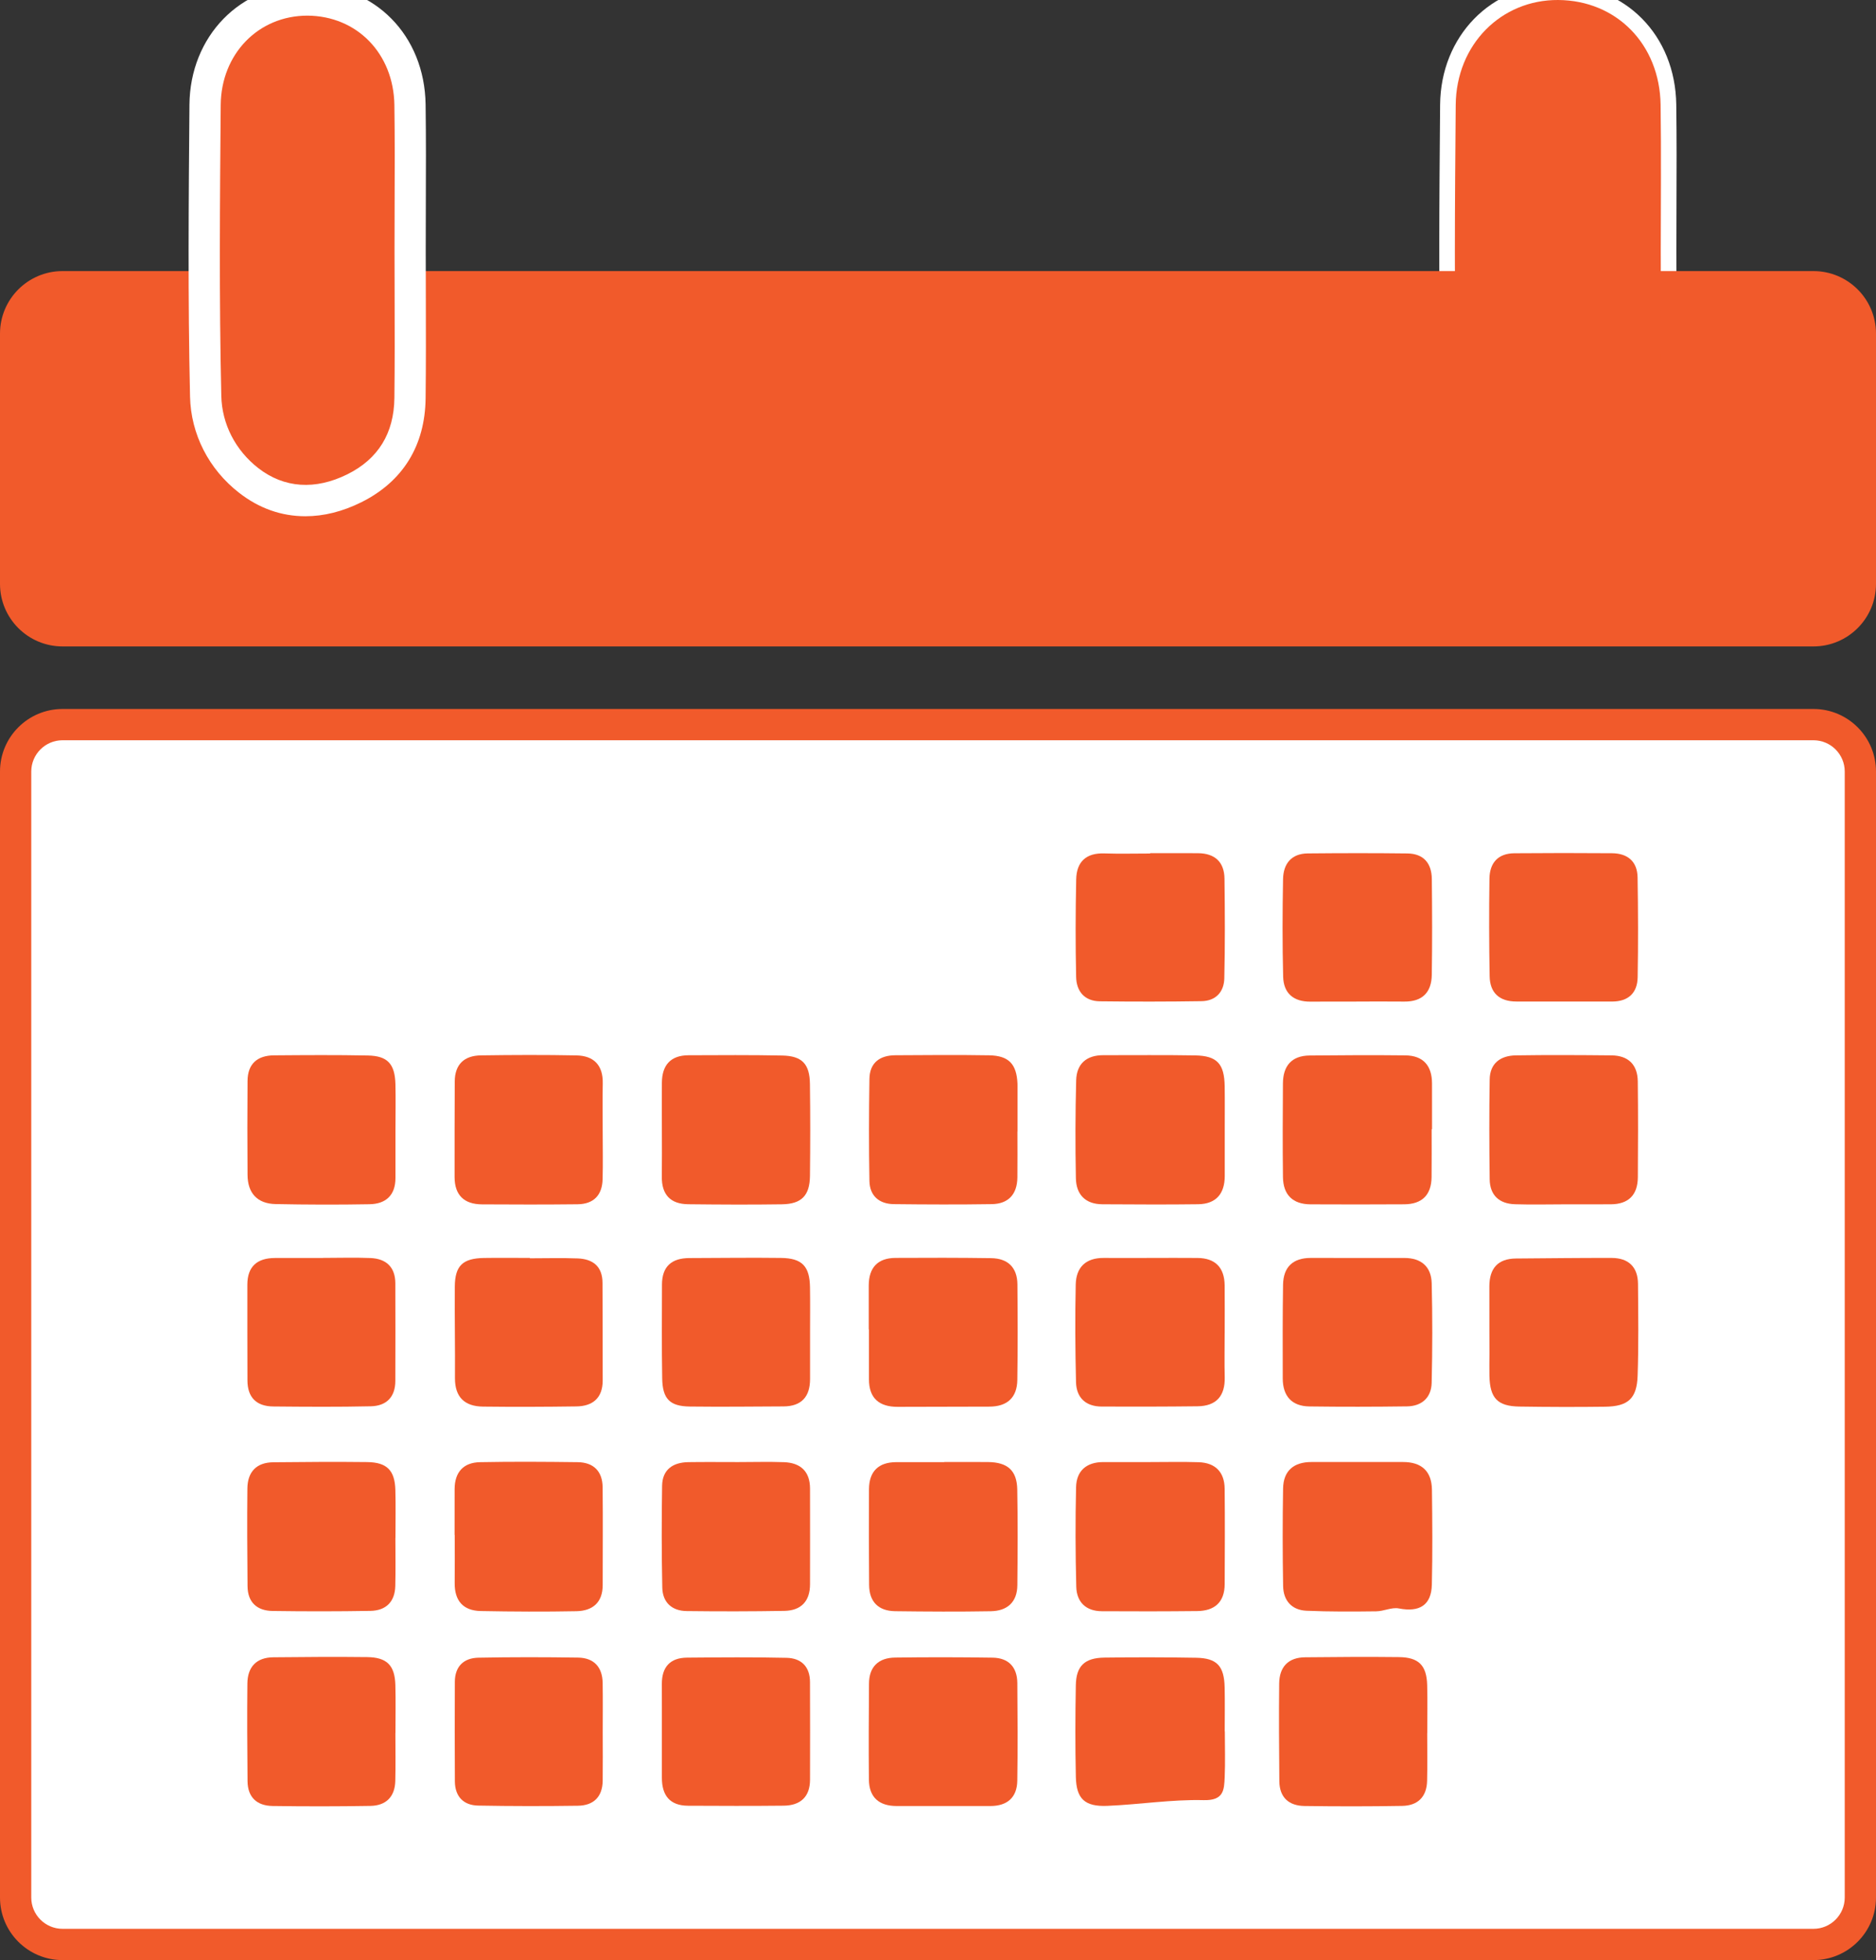
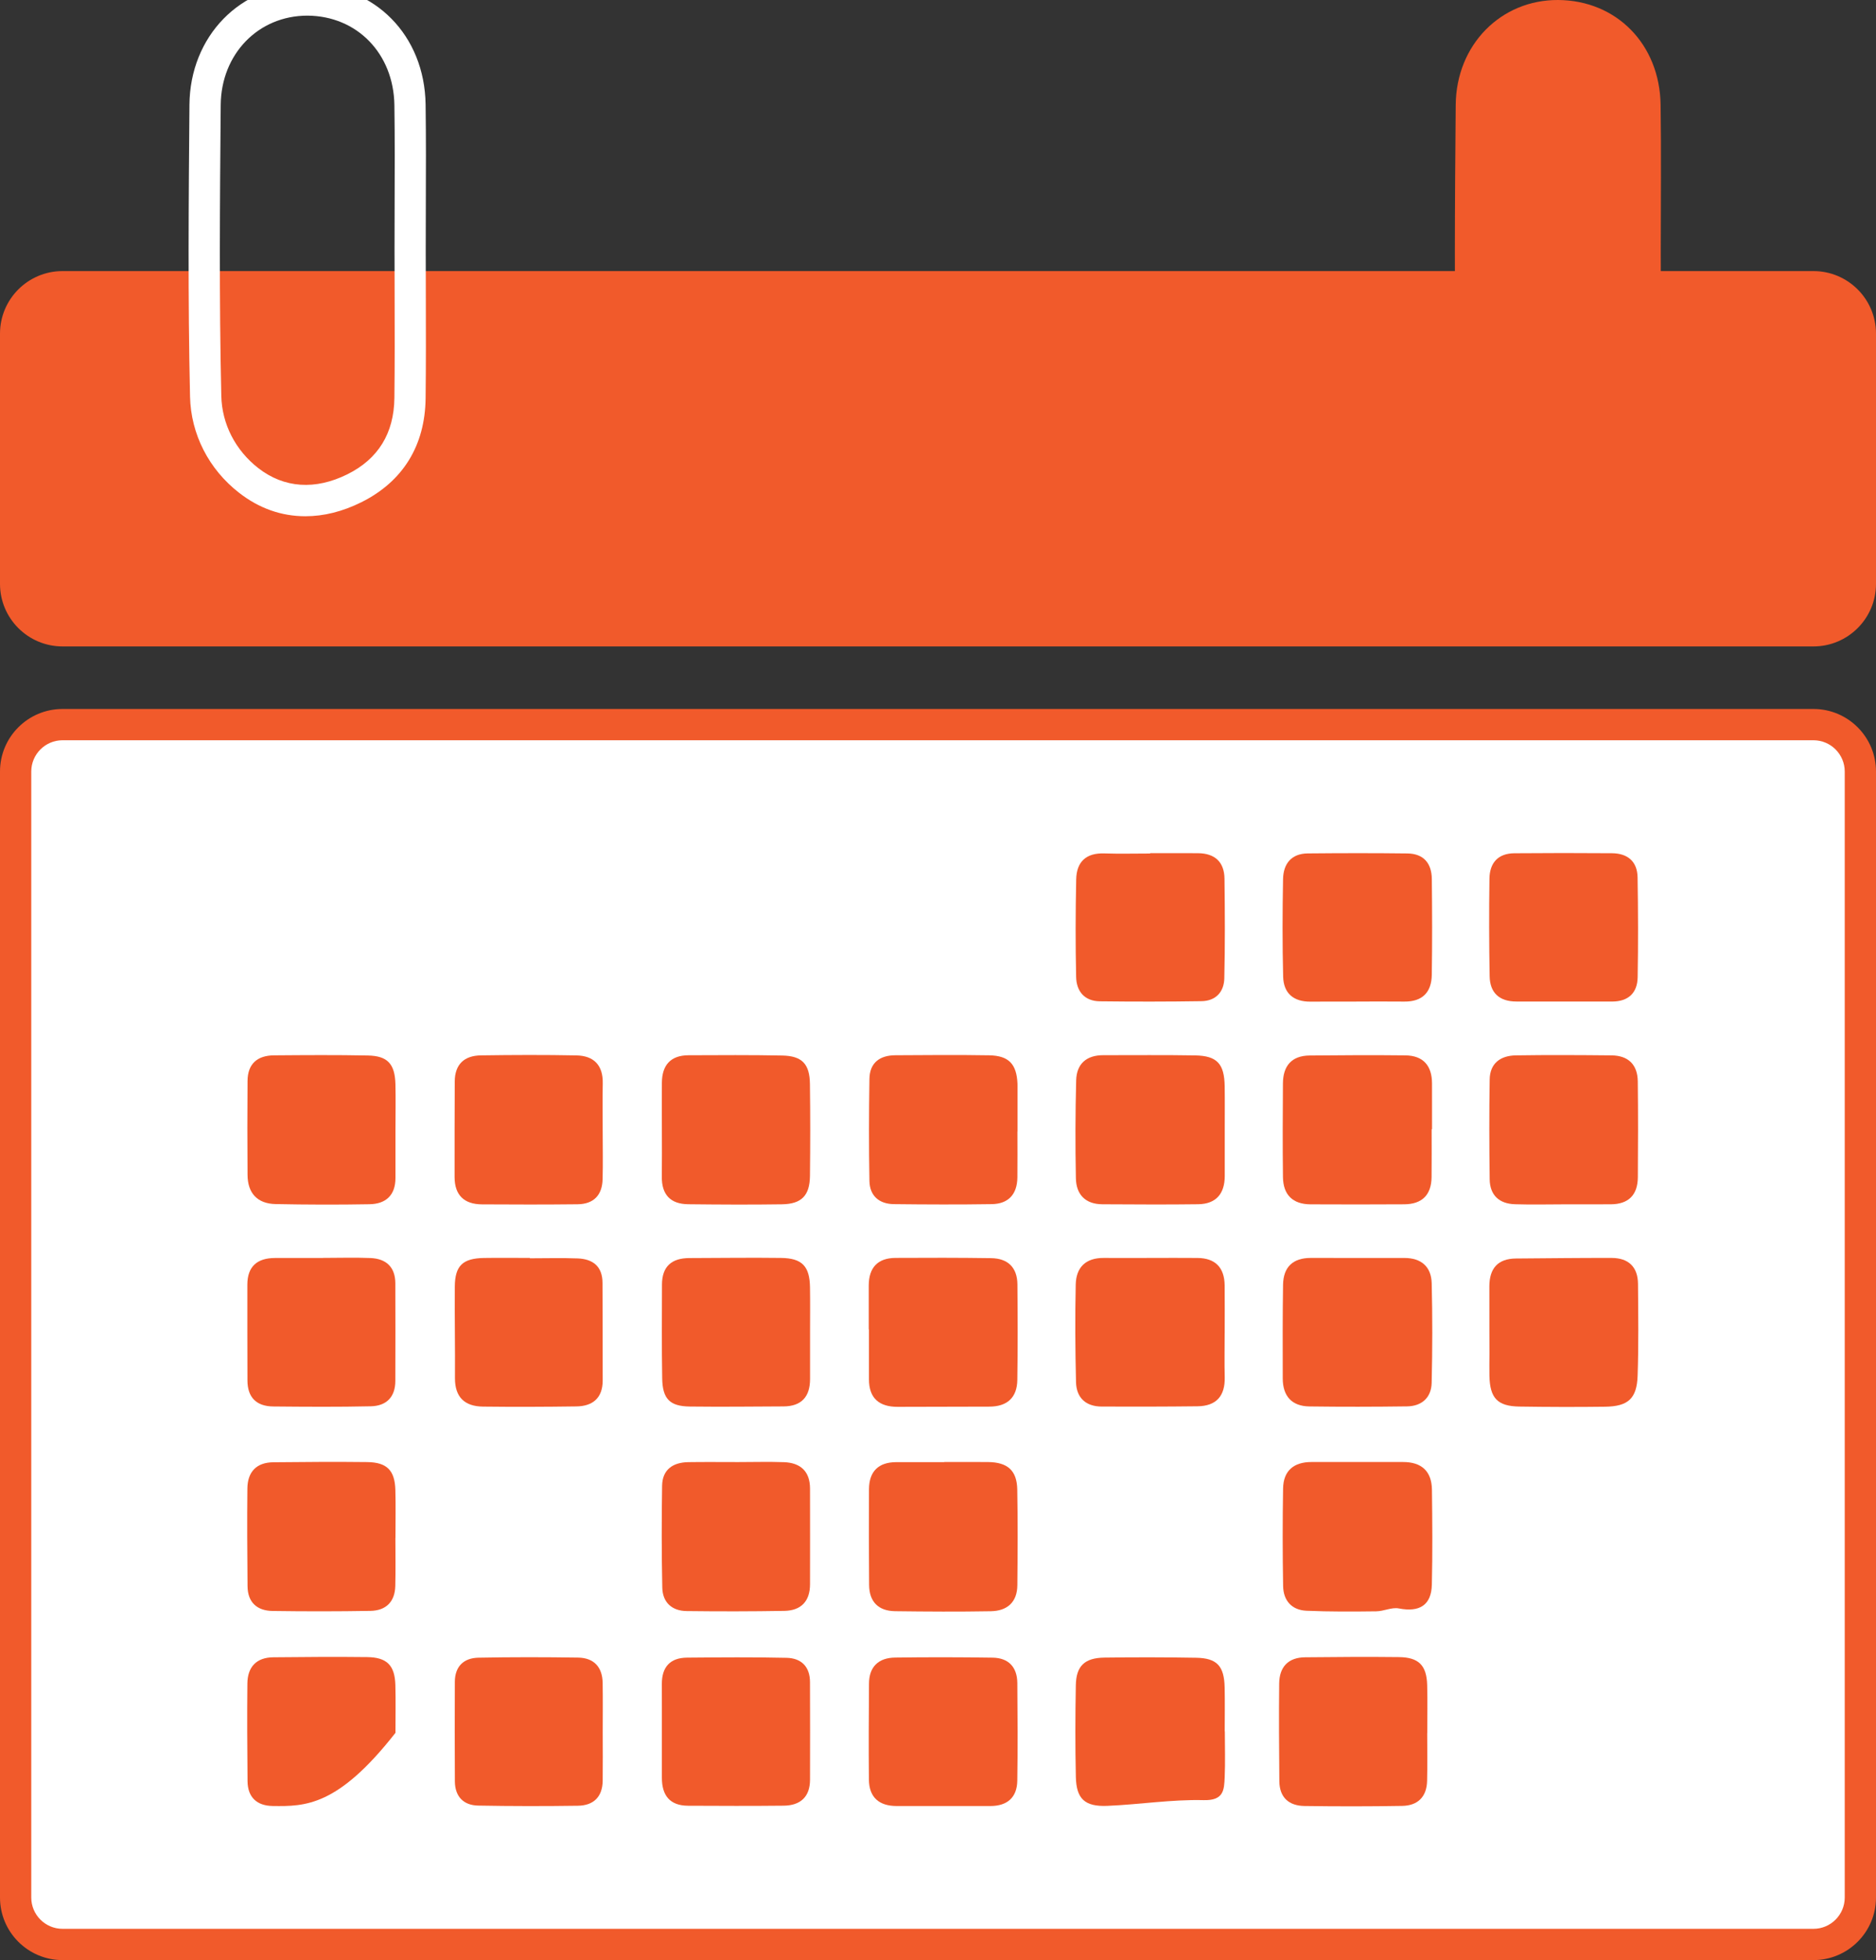
<svg xmlns="http://www.w3.org/2000/svg" xmlns:ns1="http://sodipodi.sourceforge.net/DTD/sodipodi-0.dtd" xmlns:ns2="http://www.inkscape.org/namespaces/inkscape" version="1.1" id="Layer_1" x="0px" y="0px" width="60" height="62.667" viewBox="0 0 60 62.667" enable-background="new 0 0 62 63.167" xml:space="preserve" ns1:docname="events-active.svg" ns2:version="1.0.2 (e86c8708, 2021-01-15)">
  <rect x="0" y="0" width="60" height="62.667" fill="#333333" stroke="none" />
  <defs id="defs1312" />
  <ns1:namedview pagecolor="#ffffff" bordercolor="#666666" borderopacity="1" objecttolerance="10" gridtolerance="10" guidetolerance="10" ns2:pageopacity="0" ns2:pageshadow="2" ns2:window-width="1638" ns2:window-height="918" id="namedview1310" showgrid="false" ns2:zoom="5.6418988" ns2:cx="30" ns2:cy="31.083563" ns2:window-x="336" ns2:window-y="296" ns2:window-maximized="0" ns2:current-layer="Layer_1" fit-margin-top="0" fit-margin-left="0" fit-margin-right="0" fit-margin-bottom="0" />
  <g id="g1163" transform="translate(-1,-0.5)">
    <path fill="#ffffff" d="m 3,62.667 c -0.827,0 -1.5,-0.673 -1.5,-1.5 v -36 c 0,-0.827 0.673,-1.5 1.5,-1.5 h 56 c 0.827,0 1.5,0.673 1.5,1.5 v 36 c 0,0.827 -0.673,1.5 -1.5,1.5 z" id="path1161" />
  </g>
  <g id="g1279" transform="translate(-1,-0.5)">
    <path fill="#454545" d="m 42.301,56.257 c 0.024,-0.677 0.813,-1.359 1.363,-1.111 -0.24,0.21 -0.934,0.076 -0.604,0.673 0.164,0.294 0.451,0.521 0.711,0.811 -0.608,0.059 -0.74,-1.204 -1.481,-0.387 0.002,0.003 0.011,0.014 0.011,0.014" id="path1277" />
  </g>
  <g id="g1299" transform="translate(-1,-0.5)">
-     <path fill="#ffffff" d="m 50.769,17.005 c -0.77,0 -1.483,-0.252 -2.121,-0.749 -0.972,-0.755 -1.543,-1.875 -1.57,-3.074 C 47.007,10.069 47.033,6.907 47.059,3.849 47.077,1.655 48.692,0 50.814,0 c 2.179,0.014 3.766,1.63 3.798,3.843 0.015,1.074 0.011,2.147 0.007,3.22 l -0.003,1.443 0.003,1.436 c 0.003,1.098 0.006,2.195 -0.007,3.292 -0.017,1.515 -0.729,2.664 -2.057,3.324 -0.595,0.296 -1.197,0.447 -1.786,0.447 z M 50.833,1 c -1.575,0 -2.761,1.229 -2.774,2.857 -0.026,3.05 -0.053,6.204 0.019,9.302 0.02,0.897 0.451,1.738 1.184,2.308 0.827,0.643 1.824,0.705 2.85,0.196 0.984,-0.489 1.489,-1.31 1.502,-2.439 0.013,-1.093 0.01,-2.186 0.007,-3.279 L 53.618,8.507 53.621,7.061 C 53.625,5.993 53.629,4.926 53.614,3.858 53.588,2.212 52.419,1.01 50.833,1 Z" id="path1297" />
-   </g>
+     </g>
  <g id="g2564" style="fill:#f15a2b;fill-opacity:1" transform="translate(-1,-0.5)">
    <g id="g1167" style="fill:#f15a2b;fill-opacity:1">
      <path fill="#454545" d="m 59,24.167 c 0.552,0 1,0.449 1,1 v 36 c 0,0.551 -0.448,1 -1,1 H 3 c -0.552,0 -1,-0.449 -1,-1 v -36 c 0,-0.551 0.448,-1 1,-1 h 56 m 0,-1 H 3 c -1.104,0 -2,0.896 -2,2 v 36 c 0,1.104 0.896,2 2,2 h 56 c 1.104,0 2,-0.896 2,-2 v -36 c 0,-1.104 -0.896,-2 -2,-2" id="path1165" style="fill:#f15a2b;fill-opacity:1" />
    </g>
    <g id="g1171" style="fill:#f15a2b;fill-opacity:1">
      <path fill="#454545" d="m 40.171,36.637 c 0,0.489 0.002,0.979 0,1.468 -0.003,0.563 -0.28,0.888 -0.85,0.896 -1.021,0.014 -2.043,0.006 -3.064,0.001 -0.546,-0.003 -0.837,-0.313 -0.847,-0.832 -0.021,-1.042 -0.018,-2.086 0.009,-3.127 0.013,-0.529 0.327,-0.808 0.868,-0.807 0.979,0.001 1.958,-0.01 2.937,0.007 0.703,0.012 0.935,0.268 0.945,0.99 0.007,0.467 0.001,0.936 0.002,1.404" id="path1169" style="fill:#f15a2b;fill-opacity:1" />
    </g>
    <g id="g1175" style="fill:#f15a2b;fill-opacity:1">
-       <path fill="#454545" d="m 37.747,47.245 c 0.53,0 1.061,-0.013 1.59,0.004 0.531,0.018 0.825,0.313 0.831,0.845 0.011,1.018 0.005,2.035 10e-4,3.053 -0.002,0.577 -0.321,0.855 -0.877,0.861 -1.018,0.011 -2.035,0.011 -3.053,0.005 -0.511,-0.003 -0.805,-0.294 -0.817,-0.786 -0.027,-1.059 -0.031,-2.12 -0.006,-3.18 0.012,-0.524 0.333,-0.802 0.87,-0.802 0.486,0 0.974,0 1.461,0" id="path1173" style="fill:#f15a2b;fill-opacity:1" />
-     </g>
+       </g>
    <g id="g1179" style="fill:#f15a2b;fill-opacity:1">
      <path fill="#454545" d="m 46.788,36.602 c 0,0.51 0.004,1.021 -0.002,1.531 -0.006,0.572 -0.306,0.866 -0.873,0.87 -1,0.007 -2,0.005 -3,10e-4 -0.569,-0.003 -0.872,-0.305 -0.88,-0.867 -0.013,-0.999 -0.008,-1.999 -0.001,-2.998 0.003,-0.557 0.274,-0.887 0.853,-0.893 1.021,-0.01 2.042,-0.016 3.063,-0.004 0.568,0.006 0.85,0.326 0.852,0.892 0.002,0.489 0.001,0.978 0.001,1.468 z" id="path1177" style="fill:#f15a2b;fill-opacity:1" />
    </g>
    <g id="g1183" style="fill:#f15a2b;fill-opacity:1">
      <path fill="#454545" d="m 44.405,47.243 c 0.488,0 0.978,0 1.466,0 0.595,-0.001 0.92,0.293 0.927,0.889 0.012,1.009 0.021,2.02 -0.003,3.029 -0.015,0.661 -0.396,0.891 -1.056,0.763 -0.226,-0.044 -0.479,0.089 -0.722,0.092 -0.743,0.009 -1.487,0.014 -2.229,-0.018 -0.473,-0.02 -0.742,-0.323 -0.75,-0.789 -0.018,-1.04 -0.019,-2.081 -10e-4,-3.122 0.01,-0.566 0.342,-0.842 0.902,-0.844 0.489,-0.001 0.978,0 1.466,0" id="path1181" style="fill:#f15a2b;fill-opacity:1" />
    </g>
    <g id="g1187" style="fill:#f15a2b;fill-opacity:1">
      <path fill="#454545" d="m 24.608,47.245 c 0.489,0 0.979,-0.015 1.468,0.003 0.526,0.02 0.829,0.293 0.831,0.841 0.003,1.021 0.001,2.041 0,3.062 -0.001,0.545 -0.287,0.841 -0.82,0.851 -1.04,0.018 -2.083,0.019 -3.125,0.006 -0.473,-0.005 -0.771,-0.278 -0.78,-0.752 -0.023,-1.083 -0.023,-2.168 -0.006,-3.252 0.008,-0.521 0.345,-0.749 0.839,-0.757 0.532,-0.008 1.062,-0.002 1.593,-0.002" id="path1185" style="fill:#f15a2b;fill-opacity:1" />
    </g>
    <g id="g1191" style="fill:#f15a2b;fill-opacity:1">
      <path fill="#454545" d="m 31.2,47.243 c 0.468,0 0.936,-0.004 1.403,10e-4 0.621,0.007 0.92,0.268 0.932,0.874 0.019,1.021 0.013,2.042 0.003,3.063 -0.005,0.547 -0.327,0.823 -0.848,0.832 -1.021,0.018 -2.042,0.012 -3.063,-10e-4 -0.535,-0.008 -0.826,-0.301 -0.83,-0.841 -0.008,-1.02 -0.011,-2.041 -0.004,-3.062 0.005,-0.566 0.302,-0.861 0.875,-0.862 0.51,-10e-4 1.021,0 1.531,0 v -0.004 z" id="path1189" style="fill:#f15a2b;fill-opacity:1" />
    </g>
    <g id="g1195" style="fill:#f15a2b;fill-opacity:1">
      <path fill="#454545" d="m 22.169,36.651 c -0.001,-0.511 -0.003,-1.021 0,-1.532 0.004,-0.565 0.278,-0.879 0.854,-0.881 1,-0.004 2,-0.011 2.999,0.009 0.634,0.013 0.875,0.272 0.882,0.914 0.013,0.978 0.012,1.957 0.001,2.935 -0.008,0.627 -0.267,0.897 -0.893,0.907 -1,0.015 -2,0.009 -3,-0.002 -0.571,-0.006 -0.852,-0.308 -0.845,-0.884 0.007,-0.488 0.002,-0.977 0.002,-1.466" id="path1193" style="fill:#f15a2b;fill-opacity:1" />
    </g>
    <g id="g1199" style="fill:#f15a2b;fill-opacity:1">
      <path fill="#454545" d="m 33.54,36.676 c 0,0.49 0.005,0.979 -10e-4,1.469 -0.007,0.536 -0.284,0.845 -0.821,0.853 -1.042,0.016 -2.085,0.012 -3.128,0 -0.473,-0.006 -0.774,-0.264 -0.783,-0.744 -0.02,-1.085 -0.017,-2.17 0,-3.255 0.006,-0.521 0.33,-0.759 0.83,-0.761 1,-0.006 2,-0.015 3,0.002 0.629,0.011 0.877,0.281 0.905,0.904 10e-4,0.021 10e-4,0.043 10e-4,0.064 v 1.468 z" id="path1197" style="fill:#f15a2b;fill-opacity:1" />
    </g>
    <g id="g1203" style="fill:#f15a2b;fill-opacity:1">
      <path fill="#454545" d="m 51.045,39.004 c -0.531,0.001 -1.063,0.014 -1.595,-0.003 -0.502,-0.016 -0.799,-0.289 -0.806,-0.798 -0.014,-1.063 -0.017,-2.127 0,-3.19 0.008,-0.523 0.351,-0.763 0.835,-0.771 1.021,-0.016 2.042,-0.01 3.063,0 0.535,0.006 0.833,0.295 0.839,0.834 0.012,1.02 0.01,2.041 0.002,3.062 -0.004,0.565 -0.297,0.864 -0.871,0.865 -0.489,10e-4 -0.978,0 -1.467,10e-4" id="path1201" style="fill:#f15a2b;fill-opacity:1" />
    </g>
    <g id="g1207" style="fill:#f15a2b;fill-opacity:1">
      <path fill="#454545" d="m 44.383,32.523 c -0.489,0 -0.979,-0.003 -1.468,10e-4 -0.542,0.005 -0.862,-0.266 -0.876,-0.796 -0.026,-1.041 -0.023,-2.085 -0.003,-3.126 0.01,-0.485 0.265,-0.812 0.789,-0.817 1.063,-0.01 2.127,-0.012 3.19,0.001 0.516,0.007 0.774,0.315 0.779,0.816 0.011,1.021 0.015,2.042 -10e-4,3.063 -0.008,0.557 -0.297,0.863 -0.88,0.857 -0.511,-0.006 -1.021,-10e-4 -1.531,-10e-4 v 0.002 z" id="path1205" style="fill:#f15a2b;fill-opacity:1" />
    </g>
    <g id="g1211" style="fill:#f15a2b;fill-opacity:1">
      <path fill="#454545" d="m 20.276,36.673 c 0,0.51 0.011,1.021 -0.003,1.531 -0.013,0.509 -0.288,0.792 -0.799,0.798 -1.021,0.011 -2.042,0.01 -3.063,0.003 -0.563,-0.004 -0.87,-0.292 -0.872,-0.867 -0.002,-1.021 10e-4,-2.041 0.005,-3.062 0.003,-0.551 0.308,-0.826 0.834,-0.834 1.021,-0.015 2.043,-0.019 3.062,0.001 0.559,0.012 0.851,0.319 0.838,0.899 -0.011,0.51 -0.002,1.021 -0.002,1.531" id="path1209" style="fill:#f15a2b;fill-opacity:1" />
    </g>
    <g id="g1215" style="fill:#f15a2b;fill-opacity:1">
      <path fill="#454545" d="m 13.646,49.669 c 0,0.51 0.009,1.021 -0.003,1.531 -0.011,0.512 -0.297,0.794 -0.798,0.802 C 11.803,52.02 10.762,52.02 9.72,52.005 9.223,51.998 8.922,51.733 8.917,51.213 8.908,50.172 8.9,49.13 8.912,48.088 c 0.006,-0.527 0.287,-0.833 0.832,-0.837 0.999,-0.01 1.998,-0.018 2.997,-0.006 0.635,0.007 0.887,0.264 0.904,0.894 0.014,0.509 0.003,1.02 0.003,1.53 z" id="path1213" style="fill:#f15a2b;fill-opacity:1" />
    </g>
    <g id="g1219" style="fill:#f15a2b;fill-opacity:1">
-       <path fill="#454545" d="m 15.539,49.575 c 0,-0.489 -10e-4,-0.978 10e-4,-1.467 0.002,-0.54 0.281,-0.85 0.813,-0.86 1.041,-0.02 2.084,-0.013 3.125,0 0.51,0.007 0.791,0.294 0.796,0.802 0.011,1.042 10e-4,2.084 0.002,3.126 0,0.559 -0.322,0.825 -0.836,0.836 -1.02,0.02 -2.041,0.014 -3.062,-0.005 -0.567,-0.01 -0.843,-0.331 -0.836,-0.901 0.006,-0.51 10e-4,-1.021 10e-4,-1.531 z" id="path1217" style="fill:#f15a2b;fill-opacity:1" />
-     </g>
+       </g>
    <g id="g1223" style="fill:#f15a2b;fill-opacity:1">
      <path fill="#454545" d="m 44.451,40.719 c 0.488,0 0.979,10e-4 1.467,0 0.54,0 0.858,0.282 0.872,0.806 0.026,1.062 0.024,2.126 -10e-4,3.188 -0.012,0.469 -0.313,0.744 -0.787,0.751 -1.041,0.014 -2.083,0.016 -3.124,0.002 -0.565,-0.008 -0.85,-0.333 -0.852,-0.894 -0.002,-0.999 -0.006,-1.999 0.01,-2.998 0.009,-0.562 0.313,-0.856 0.884,-0.856 0.511,0 1.02,0 1.531,10e-4" id="path1221" style="fill:#f15a2b;fill-opacity:1" />
    </g>
    <g id="g1227" style="fill:#f15a2b;fill-opacity:1">
      <path fill="#454545" d="m 37.785,27.777 c 0.51,0 1.021,-0.003 1.53,10e-4 0.538,0.004 0.842,0.279 0.848,0.818 0.013,1.062 0.019,2.125 -0.006,3.187 -0.011,0.435 -0.279,0.72 -0.73,0.726 -1.084,0.017 -2.168,0.017 -3.252,0.004 -0.489,-0.006 -0.747,-0.32 -0.757,-0.777 -0.023,-1.04 -0.02,-2.082 0.002,-3.122 0.012,-0.56 0.315,-0.849 0.9,-0.829 0.487,0.016 0.977,0.003 1.465,0.003 z" id="path1225" style="fill:#f15a2b;fill-opacity:1" />
    </g>
    <g id="g1231" style="fill:#f15a2b;fill-opacity:1">
      <path fill="#454545" d="m 13.648,36.629 c -10e-4,0.511 -10e-4,1.021 0,1.532 10e-4,0.555 -0.31,0.831 -0.831,0.84 -1,0.018 -2.001,0.015 -3,-0.005 -0.587,-0.012 -0.897,-0.348 -0.9,-0.935 -0.007,-1 -0.008,-2.001 0,-3.001 0.003,-0.548 0.314,-0.815 0.846,-0.819 1,-0.008 2.001,-0.015 3.001,0.005 0.633,0.012 0.865,0.268 0.883,0.915 0.012,0.489 10e-4,0.98 10e-4,1.468" id="path1229" style="fill:#f15a2b;fill-opacity:1" />
    </g>
    <g id="g1235" style="fill:#f15a2b;fill-opacity:1">
      <path fill="#454545" d="m 40.168,43.125 c 0,0.468 -0.009,0.936 0.002,1.404 0.015,0.602 -0.268,0.925 -0.87,0.932 -1.021,0.012 -2.042,0.013 -3.063,0.009 -0.511,-0.002 -0.811,-0.282 -0.823,-0.782 -0.025,-1.04 -0.032,-2.081 -0.009,-3.121 0.013,-0.546 0.316,-0.853 0.897,-0.849 1,0.007 1.999,-0.007 2.998,10e-4 0.566,0.004 0.862,0.305 0.868,0.875 0.005,0.51 10e-4,1.02 10e-4,1.531 z" id="path1233" style="fill:#f15a2b;fill-opacity:1" />
    </g>
    <g id="g1239" style="fill:#f15a2b;fill-opacity:1">
      <path fill="#454545" d="m 40.174,55.855 c 0,0.489 0.016,0.978 -0.005,1.466 -0.018,0.411 -0.031,0.747 -0.67,0.732 -1.026,-0.026 -2.057,0.141 -3.088,0.183 -0.719,0.029 -0.986,-0.227 -1.002,-0.923 -0.022,-0.977 -0.019,-1.955 -10e-4,-2.932 0.011,-0.619 0.282,-0.877 0.918,-0.885 0.978,-0.013 1.955,-0.012 2.933,0.005 0.665,0.012 0.895,0.265 0.909,0.951 0.01,0.467 0.002,0.935 0.002,1.403 z" id="path1237" style="fill:#f15a2b;fill-opacity:1" />
    </g>
    <g id="g1243" style="fill:#f15a2b;fill-opacity:1">
      <path fill="#454545" d="m 20.277,55.902 c 0,0.51 0.005,1.02 -0.001,1.53 -0.007,0.518 -0.292,0.793 -0.794,0.8 -1.062,0.015 -2.125,0.015 -3.187,-0.005 -0.475,-0.009 -0.742,-0.291 -0.747,-0.773 -0.007,-1.062 -0.005,-2.125 -10e-4,-3.187 0.004,-0.492 0.286,-0.759 0.755,-0.768 1.062,-0.021 2.125,-0.019 3.187,-0.003 0.507,0.008 0.778,0.302 0.786,0.812 0.008,0.532 0.002,1.063 0.002,1.594" id="path1241" style="fill:#f15a2b;fill-opacity:1" />
    </g>
    <g id="g1247" style="fill:#f15a2b;fill-opacity:1">
      <path fill="#454545" d="m 11.321,40.717 c 0.51,0 1.021,-0.017 1.53,0.004 0.496,0.021 0.79,0.286 0.793,0.804 0.006,1.04 10e-4,2.081 0,3.122 0,0.522 -0.288,0.802 -0.782,0.814 -1.041,0.023 -2.083,0.016 -3.124,0.006 C 9.202,45.461 8.914,45.179 8.914,44.63 8.913,43.61 8.908,42.589 8.911,41.569 8.913,40.99 9.227,40.722 9.791,40.72 c 0.511,-0.002 1.021,-10e-4 1.53,-10e-4 z" id="path1245" style="fill:#f15a2b;fill-opacity:1" />
    </g>
    <g id="g1251" style="fill:#f15a2b;fill-opacity:1">
      <path fill="#454545" d="m 26.908,43.12 v 1.466 c 10e-4,0.567 -0.271,0.876 -0.85,0.879 -0.999,0.005 -1.998,0.016 -2.996,0.004 -0.64,-0.008 -0.873,-0.245 -0.883,-0.901 -0.018,-0.999 -0.008,-1.997 -0.007,-2.996 0,-0.581 0.309,-0.849 0.876,-0.85 0.977,-0.002 1.954,-0.017 2.932,-0.004 0.674,0.008 0.915,0.266 0.926,0.936 0.008,0.488 0.002,0.976 0.002,1.466" id="path1249" style="fill:#f15a2b;fill-opacity:1" />
    </g>
    <g id="g1255" style="fill:#f15a2b;fill-opacity:1">
      <path fill="#454545" d="m 28.785,43 c 0,-0.467 -0.002,-0.935 0,-1.403 0.003,-0.566 0.282,-0.876 0.855,-0.88 1.02,-0.006 2.041,-0.007 3.061,0.008 0.531,0.007 0.833,0.296 0.839,0.836 0.009,1.02 0.013,2.04 -0.003,3.06 -0.009,0.566 -0.327,0.85 -0.895,0.851 -0.978,0.003 -1.955,0.007 -2.933,0.007 -0.588,0 -0.918,-0.272 -0.917,-0.885 10e-4,-0.531 0,-1.063 0,-1.594 z" id="path1253" style="fill:#f15a2b;fill-opacity:1" />
    </g>
    <g id="g1259" style="fill:#f15a2b;fill-opacity:1">
      <path fill="#454545" d="m 17.946,40.729 c 0.51,0 1.02,-0.015 1.527,0.004 0.49,0.019 0.797,0.254 0.797,0.787 0.001,1.04 0.009,2.08 0.006,3.12 -0.001,0.55 -0.313,0.818 -0.839,0.825 -0.997,0.014 -1.994,0.018 -2.991,0.006 -0.581,-0.007 -0.898,-0.299 -0.895,-0.911 0.007,-0.977 -0.013,-1.953 -0.005,-2.929 0.006,-0.666 0.254,-0.901 0.936,-0.912 0.488,-0.008 0.977,-10e-4 1.464,-10e-4 z" id="path1257" style="fill:#f15a2b;fill-opacity:1" />
    </g>
    <g id="g1263" style="fill:#f15a2b;fill-opacity:1">
      <path fill="#454545" d="m 50.966,32.521 c -0.489,0 -0.979,0 -1.468,-10e-4 -0.54,0 -0.846,-0.274 -0.855,-0.81 -0.019,-1.041 -0.021,-2.083 -0.006,-3.124 0.008,-0.496 0.273,-0.801 0.794,-0.806 1.041,-0.009 2.083,-0.009 3.124,-0.001 0.503,0.004 0.813,0.263 0.82,0.777 0.017,1.063 0.021,2.127 0.002,3.19 -0.009,0.502 -0.301,0.774 -0.816,0.775 -0.534,10e-4 -1.064,0 -1.595,0" id="path1261" style="fill:#f15a2b;fill-opacity:1" />
    </g>
    <g id="g1267" style="fill:#f15a2b;fill-opacity:1">
      <path fill="#454545" d="M 31.147,58.241 H 29.68 c -0.566,0 -0.884,-0.277 -0.89,-0.848 -0.01,-1.02 -0.004,-2.041 0.003,-3.061 0.002,-0.547 0.306,-0.829 0.833,-0.837 1.042,-0.014 2.083,-0.013 3.125,0.003 0.506,0.009 0.782,0.302 0.786,0.811 0.009,1.041 0.016,2.083 -10e-4,3.124 -0.009,0.537 -0.322,0.807 -0.859,0.808 -0.509,10e-4 -1.02,0 -1.53,0" id="path1265" style="fill:#f15a2b;fill-opacity:1" />
    </g>
    <g id="g1271" style="fill:#f15a2b;fill-opacity:1">
      <path fill="#454545" d="m 22.169,55.875 c -0.001,-0.51 0.002,-1.021 -0.001,-1.53 -0.004,-0.545 0.262,-0.844 0.808,-0.848 1.061,-0.009 2.123,-0.018 3.184,0.006 0.468,0.011 0.745,0.283 0.746,0.776 0.002,1.042 0.006,2.083 0.001,3.125 -0.003,0.549 -0.311,0.82 -0.841,0.826 -1.02,0.011 -2.039,0.007 -3.06,0.002 C 22.421,58.229 22.169,57.9 22.169,57.34 Z" id="path1269" style="fill:#f15a2b;fill-opacity:1" />
    </g>
    <g id="g1275" style="fill:#f15a2b;fill-opacity:1">
      <path fill="#454545" d="m 48.635,43.085 c -10e-4,-0.489 -0.003,-0.979 -10e-4,-1.468 0.004,-0.563 0.271,-0.877 0.853,-0.881 1.021,-0.007 2.042,-0.021 3.063,-0.018 0.535,0.003 0.834,0.288 0.838,0.83 0.008,0.978 0.021,1.957 -0.012,2.934 -0.024,0.734 -0.305,0.983 -1.039,0.993 -0.915,0.012 -1.829,0.009 -2.744,-0.005 -0.7,-0.011 -0.941,-0.27 -0.957,-0.981 -0.005,-0.234 0,-0.468 10e-4,-0.702 -10e-4,-0.234 -10e-4,-0.468 -0.002,-0.702" id="path1273" style="fill:#f15a2b;fill-opacity:1" />
    </g>
    <g id="g1283" style="fill:#f15a2b;fill-opacity:1">
      <path fill="#454545" d="M 59,21.167 H 3 c -1.104,0 -2,-0.896 -2,-2 v -8 c 0,-1.104 0.896,-2 2,-2 h 56 c 1.104,0 2,0.896 2,2 v 8 c 0,1.104 -0.896,2 -2,2" id="path1281" style="fill:#f15a2b;fill-opacity:1" />
    </g>
    <g id="g1287" style="fill:#f15a2b;fill-opacity:1">
-       <path fill="#454545" d="m 13.646,55.904 c 0,0.51 0.009,1.021 -0.003,1.531 -0.011,0.512 -0.297,0.794 -0.798,0.802 C 11.803,58.255 10.762,58.255 9.72,58.24 9.223,58.233 8.922,57.968 8.917,57.448 8.908,56.407 8.9,55.365 8.912,54.323 8.918,53.796 9.199,53.49 9.744,53.486 c 0.999,-0.01 1.998,-0.018 2.997,-0.006 0.635,0.007 0.887,0.264 0.904,0.894 0.014,0.509 0.003,1.02 0.003,1.53 z" id="path1285" style="fill:#f15a2b;fill-opacity:1" />
+       <path fill="#454545" d="m 13.646,55.904 C 11.803,58.255 10.762,58.255 9.72,58.24 9.223,58.233 8.922,57.968 8.917,57.448 8.908,56.407 8.9,55.365 8.912,54.323 8.918,53.796 9.199,53.49 9.744,53.486 c 0.999,-0.01 1.998,-0.018 2.997,-0.006 0.635,0.007 0.887,0.264 0.904,0.894 0.014,0.509 0.003,1.02 0.003,1.53 z" id="path1285" style="fill:#f15a2b;fill-opacity:1" />
    </g>
    <g id="g1291" style="fill:#f15a2b;fill-opacity:1">
      <path fill="#454545" d="m 46.646,55.904 c 0,0.51 0.009,1.021 -0.003,1.531 -0.011,0.512 -0.297,0.794 -0.798,0.802 -1.042,0.018 -2.083,0.018 -3.125,0.003 -0.497,-0.007 -0.798,-0.272 -0.803,-0.792 -0.009,-1.041 -0.017,-2.083 -0.005,-3.125 0.006,-0.527 0.287,-0.833 0.832,-0.837 0.999,-0.01 1.998,-0.018 2.997,-0.006 0.635,0.007 0.887,0.264 0.904,0.894 0.014,0.509 0.003,1.02 0.003,1.53 z" id="path1289" style="fill:#f15a2b;fill-opacity:1" />
    </g>
    <g id="g1295" style="fill:#f15a2b;fill-opacity:1">
      <path fill="#454545" d="m 54.116,8.506 c 0,1.574 0.014,3.149 -0.004,4.723 -0.015,1.307 -0.62,2.306 -1.779,2.882 -1.146,0.57 -2.352,0.55 -3.379,-0.249 C 48.112,15.207 47.6,14.22 47.577,13.171 47.506,10.066 47.532,6.959 47.558,3.853 47.575,1.923 49.011,0.489 50.835,0.5 c 1.862,0.012 3.248,1.412 3.276,3.35 0.023,1.552 0.005,3.104 0.005,4.656" id="path1293" style="fill:#f15a2b;fill-opacity:1" />
    </g>
    <g id="g1303" style="fill:#f15a2b;fill-opacity:1">
-       <path fill="#454545" d="m 14.116,8.506 c 0,1.574 0.014,3.149 -0.004,4.723 -0.015,1.307 -0.62,2.306 -1.779,2.882 -1.146,0.57 -2.352,0.55 -3.379,-0.249 C 8.112,15.207 7.6,14.22 7.577,13.171 7.506,10.066 7.532,6.959 7.558,3.853 7.575,1.923 9.011,0.489 10.835,0.5 c 1.862,0.012 3.248,1.412 3.276,3.35 0.023,1.552 0.005,3.104 0.005,4.656" id="path1301" style="fill:#f15a2b;fill-opacity:1" />
-     </g>
+       </g>
  </g>
  <g id="g1307" transform="translate(-1,-0.5)">
    <path fill="#ffffff" d="m 10.769,17.005 c -0.77,0 -1.483,-0.252 -2.121,-0.749 C 7.676,15.501 7.105,14.381 7.078,13.182 7.007,10.069 7.033,6.907 7.059,3.849 7.077,1.655 8.692,0 10.814,0 c 2.179,0.014 3.766,1.63 3.798,3.843 0.015,1.074 0.011,2.147 0.007,3.22 l -0.003,1.443 0.003,1.436 c 0.003,1.098 0.006,2.195 -0.007,3.292 -0.017,1.515 -0.729,2.664 -2.057,3.324 -0.595,0.296 -1.197,0.447 -1.786,0.447 z M 10.833,1 C 9.258,1 8.072,2.229 8.059,3.857 c -0.026,3.05 -0.053,6.204 0.019,9.302 0.02,0.897 0.451,1.738 1.184,2.308 0.827,0.643 1.825,0.705 2.85,0.196 0.984,-0.489 1.489,-1.31 1.502,-2.439 0.013,-1.093 0.01,-2.186 0.007,-3.279 L 13.618,8.507 13.621,7.061 C 13.625,5.993 13.629,4.926 13.614,3.858 13.588,2.212 12.419,1.01 10.833,1 Z" id="path1305" />
  </g>
</svg>